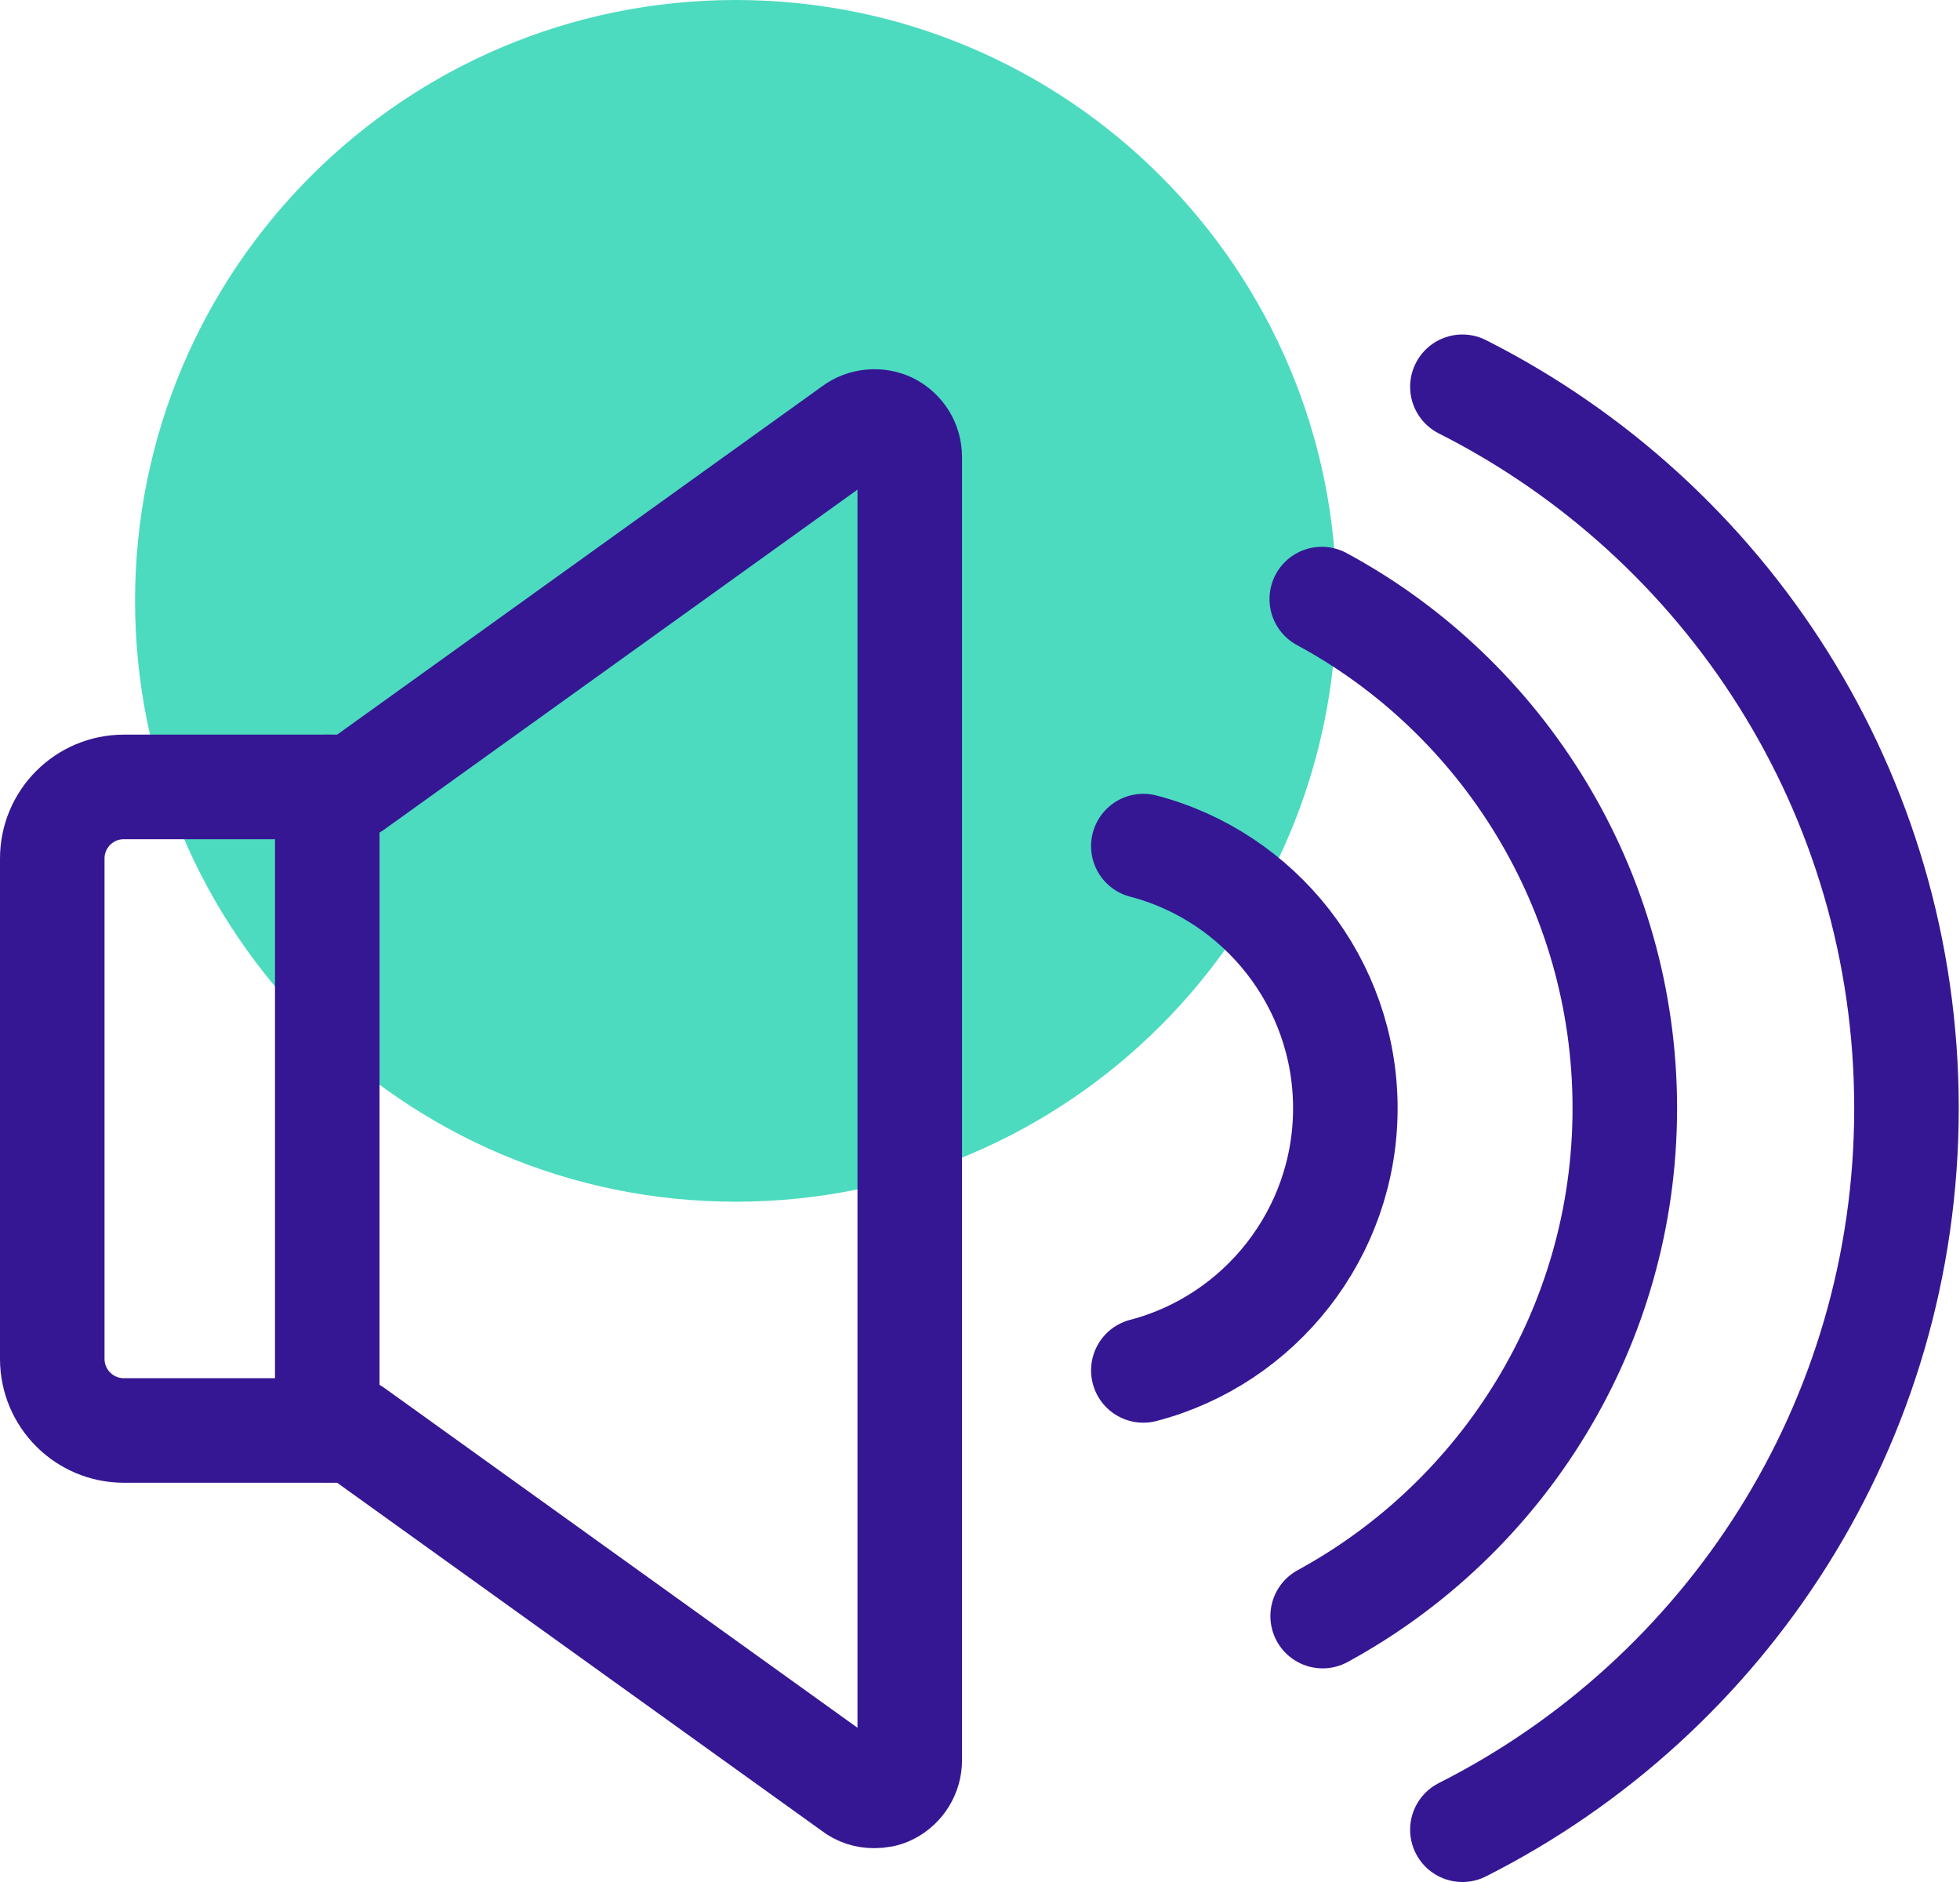
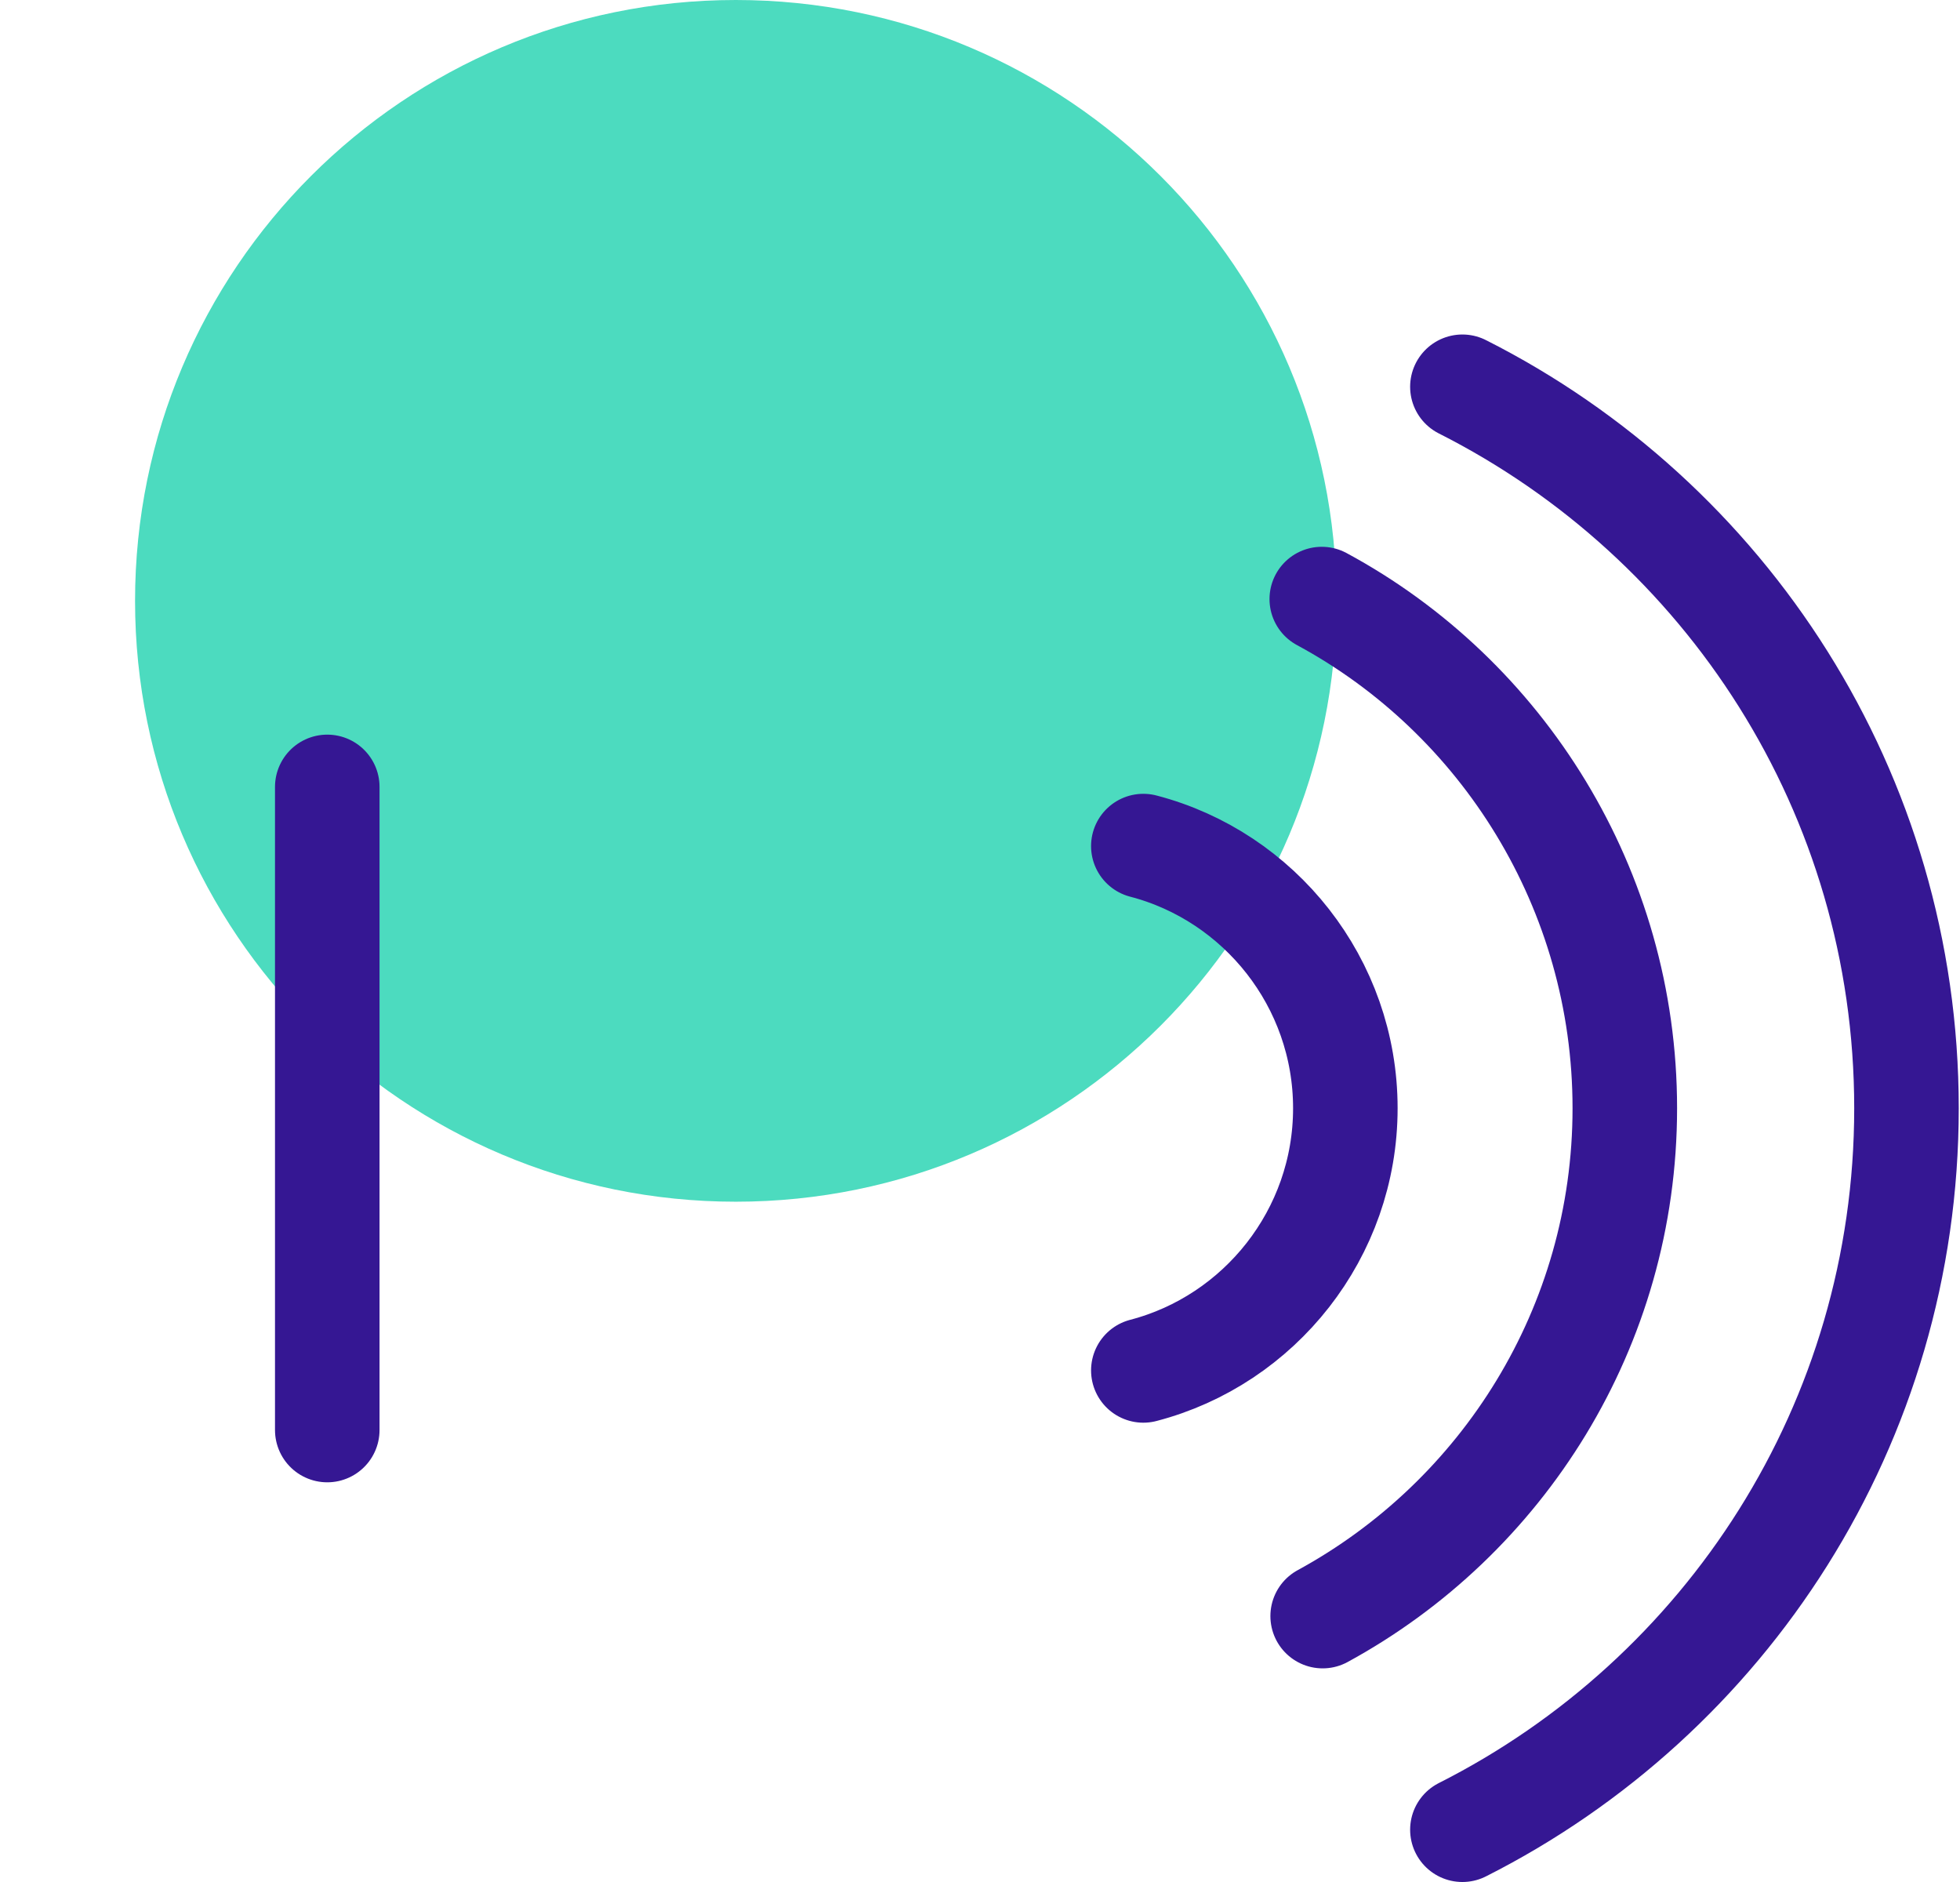
<svg xmlns="http://www.w3.org/2000/svg" width="75" height="72" viewBox="0 0 75 72" fill="none">
  <path d="M28.155 45.974C40.85 45.974 51.142 35.683 51.142 22.987C51.142 10.292 40.85 0 28.155 0C15.46 0 5.168 10.292 5.168 22.987C5.168 35.683 15.46 45.974 28.155 45.974Z" fill="#4CDBBF" />
-   <path d="M33.45 68.706C33.16 68.706 32.871 68.621 32.633 68.433L13.545 54.726H4.741C3.226 54.726 2 53.5 2 51.985V32.846C2 31.331 3.226 30.105 4.741 30.105H13.545L32.633 16.398C33.041 16.091 33.603 16.04 34.063 16.261C34.523 16.5 34.812 16.959 34.812 17.487V67.344C34.812 67.855 34.523 68.331 34.063 68.57C33.876 68.672 33.654 68.706 33.45 68.706Z" stroke="#351793" stroke-width="4" stroke-linecap="round" stroke-linejoin="round" />
  <path d="M12.523 30.105V54.709" stroke="#351793" stroke-width="4" stroke-linecap="round" stroke-linejoin="round" />
  <path d="M55.959 70C66.039 64.909 72.952 54.471 72.952 42.398C72.952 30.326 66.039 19.888 55.959 14.797M50.612 61.827C57.491 58.081 62.174 50.776 62.174 42.398C62.174 34.021 57.491 26.648 50.578 22.919M43.75 52.428C48.194 51.27 51.48 47.2 51.48 42.398C51.48 37.597 48.194 33.527 43.75 32.369" stroke="#351793" stroke-width="4" stroke-linecap="round" stroke-linejoin="round" />
</svg>